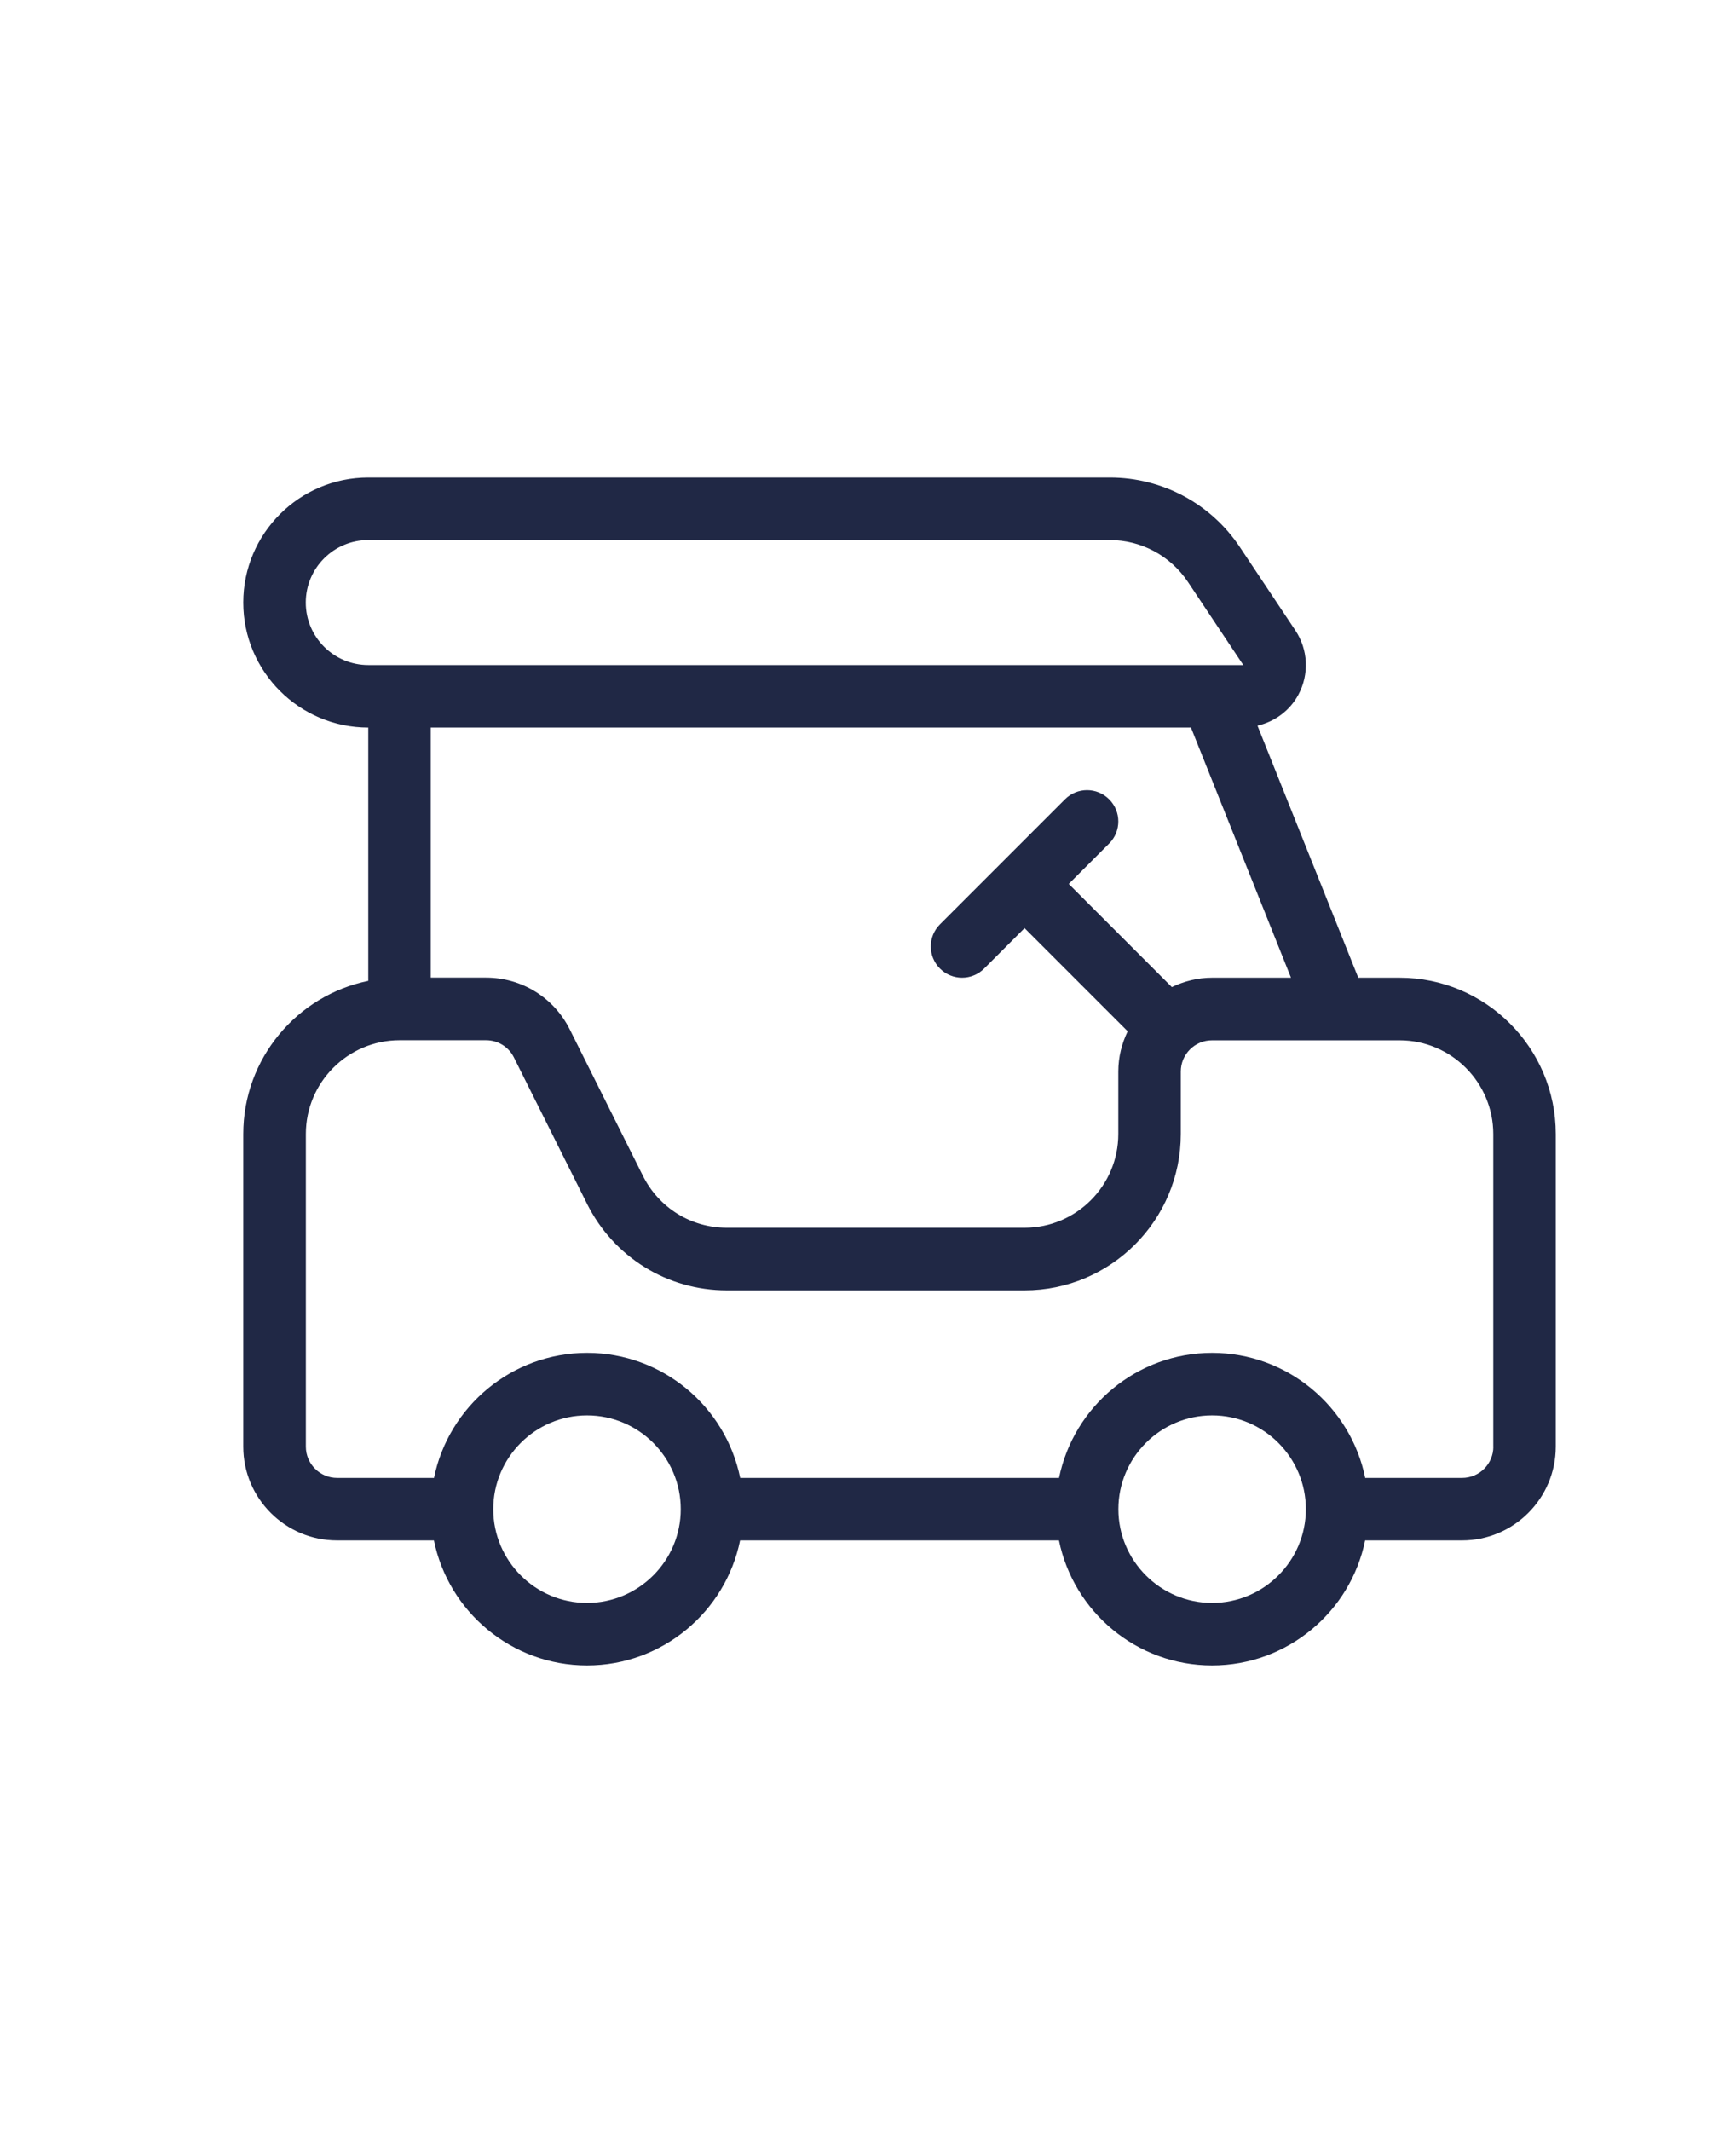
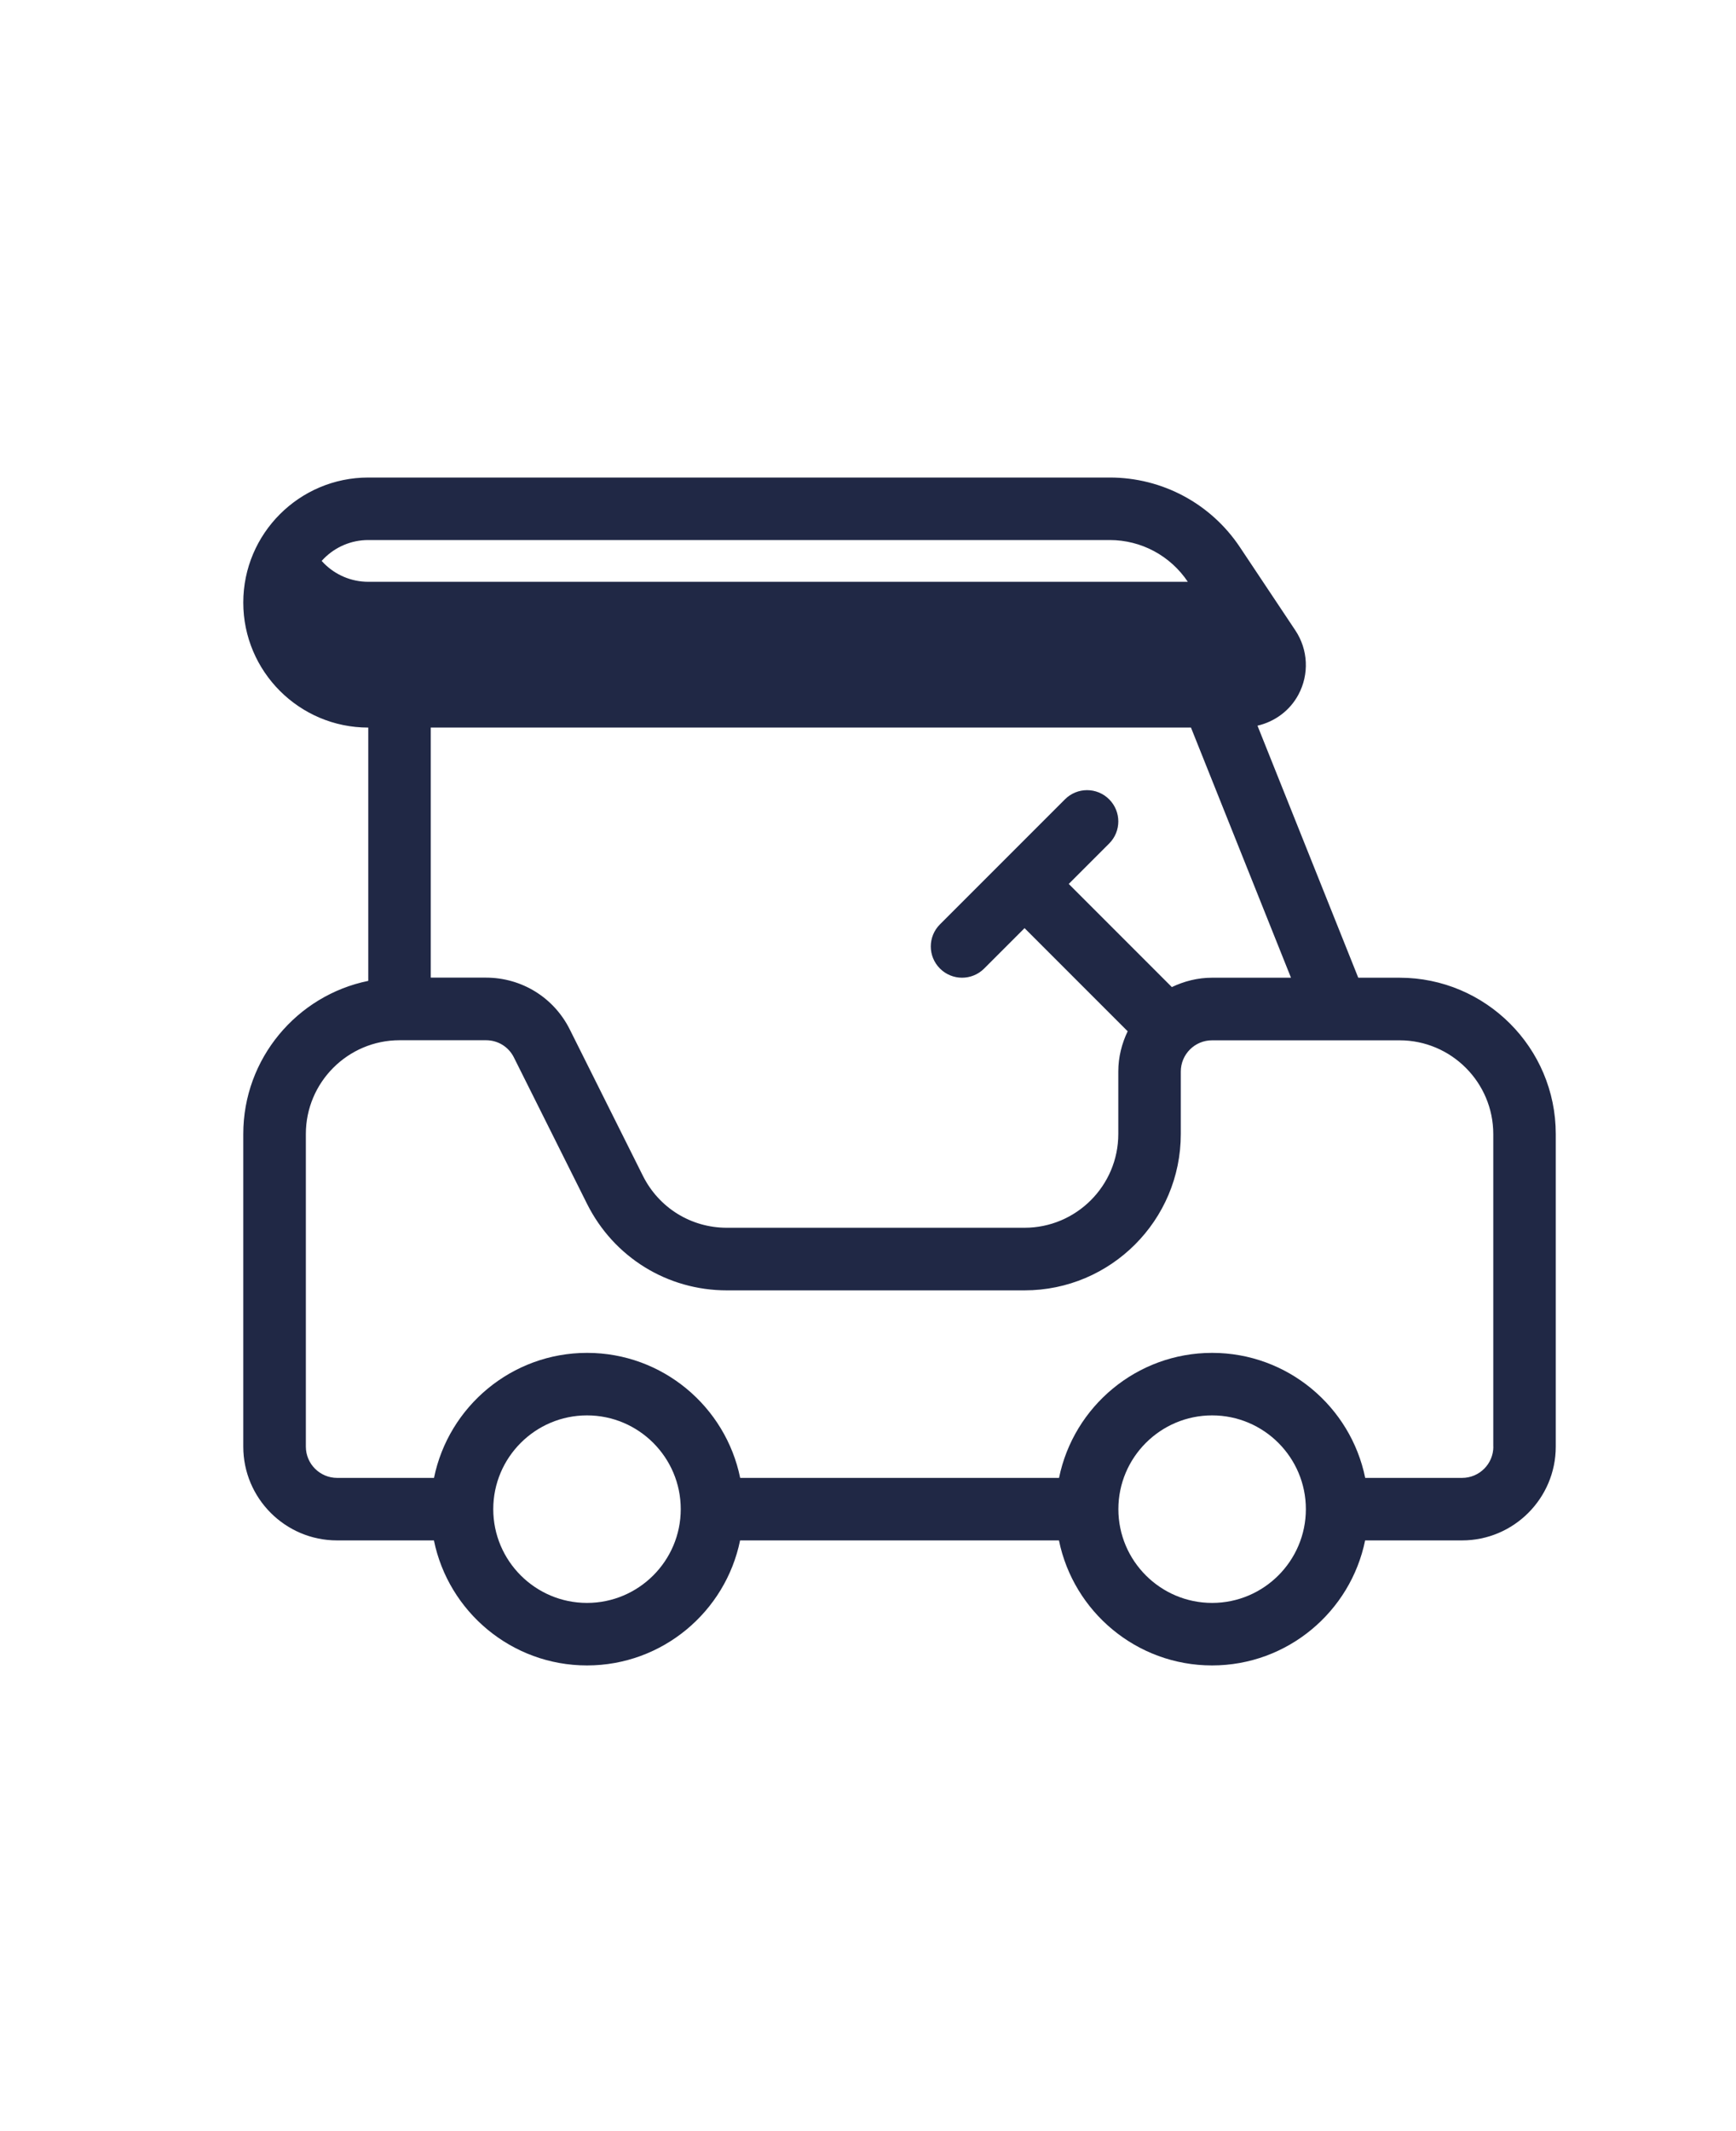
<svg xmlns="http://www.w3.org/2000/svg" id="Capa_1" version="1.1" viewBox="0 0 220 270">
  <defs>
    <style>
      .st0 {
        fill: #202845;
      }
    </style>
  </defs>
-   <path class="st0" d="M177.37,123.87h-5.24l-12.77-31.93c2.19-.51,4.1-1.9,5.19-3.94,1.38-2.58,1.23-5.7-.39-8.13l-7.03-10.55c-3.68-5.52-9.84-8.82-16.48-8.82H46.67c-8.73,0-15.84,7.1-15.84,15.84s7.11,15.84,15.84,15.84v32.09c-9.03,1.84-15.84,9.84-15.84,19.4v39.61c0,6.55,5.33,11.88,11.88,11.88h12.28c1.84,9.03,9.84,15.84,19.4,15.84s17.56-6.81,19.4-15.84h40.41c1.84,9.03,9.84,15.84,19.4,15.84s17.56-6.81,19.4-15.84h12.28c6.55,0,11.88-5.33,11.88-11.88v-39.61c0-10.92-8.88-19.8-19.8-19.8h0ZM163.6,123.87h-10c-1.83,0-3.55.45-5.1,1.19-.01-.01-.01-.02-.02-.03l-13.04-13.04,5.12-5.12c1.55-1.55,1.55-4.05,0-5.6s-4.05-1.55-5.6,0l-15.84,15.84c-1.55,1.55-1.55,4.05,0,5.6.77.77,1.79,1.16,2.8,1.16s2.03-.39,2.8-1.16l5.12-5.12,13.04,13.04s.02.01.03.02c-.74,1.55-1.19,3.27-1.19,5.1v7.92c0,6.55-5.33,11.88-11.88,11.88h-37.73c-4.53,0-8.6-2.52-10.63-6.57l-9.27-18.55c-2.02-4.05-6.1-6.57-10.63-6.57h-6.99v-31.68h96.34l12.67,31.68h0ZM38.75,76.34c0-4.37,3.55-7.92,7.92-7.92h93.97c3.98,0,7.67,1.98,9.89,5.29l7.03,10.55h-3.86s-.03,0-.04,0H46.67c-4.37,0-7.92-3.55-7.92-7.92ZM74.39,203.08c-6.55,0-11.88-5.33-11.88-11.88s5.33-11.88,11.88-11.88,11.88,5.33,11.88,11.88-5.33,11.88-11.88,11.88ZM153.61,203.08c-6.55,0-11.88-5.33-11.88-11.88s5.33-11.88,11.88-11.88,11.88,5.33,11.88,11.88-5.33,11.88-11.88,11.88ZM189.25,183.28c0,2.19-1.78,3.96-3.96,3.96h-12.28c-1.84-9.03-9.84-15.84-19.4-15.84s-17.56,6.81-19.4,15.84h-40.41c-1.84-9.03-9.84-15.84-19.4-15.84s-17.56,6.81-19.4,15.84h-12.28c-2.18,0-3.96-1.78-3.96-3.96v-39.61c0-6.55,5.33-11.88,11.88-11.88h10.95c1.52,0,2.87.84,3.54,2.19l9.27,18.55c3.38,6.75,10.16,10.95,17.71,10.95h37.73c10.92,0,19.8-8.88,19.8-19.8v-7.92c0-2.19,1.78-3.96,3.96-3.96h23.76c6.55,0,11.88,5.33,11.88,11.88v39.61h0Z" />
+   <path class="st0" d="M177.37,123.87h-5.24l-12.77-31.93c2.19-.51,4.1-1.9,5.19-3.94,1.38-2.58,1.23-5.7-.39-8.13l-7.03-10.55c-3.68-5.52-9.84-8.82-16.48-8.82H46.67c-8.73,0-15.84,7.1-15.84,15.84s7.11,15.84,15.84,15.84v32.09c-9.03,1.84-15.84,9.84-15.84,19.4v39.61c0,6.55,5.33,11.88,11.88,11.88h12.28c1.84,9.03,9.84,15.84,19.4,15.84s17.56-6.81,19.4-15.84h40.41c1.84,9.03,9.84,15.84,19.4,15.84s17.56-6.81,19.4-15.84h12.28c6.55,0,11.88-5.33,11.88-11.88v-39.61c0-10.92-8.88-19.8-19.8-19.8h0ZM163.6,123.87h-10c-1.83,0-3.55.45-5.1,1.19-.01-.01-.01-.02-.02-.03l-13.04-13.04,5.12-5.12c1.55-1.55,1.55-4.05,0-5.6s-4.05-1.55-5.6,0l-15.84,15.84c-1.55,1.55-1.55,4.05,0,5.6.77.77,1.79,1.16,2.8,1.16s2.03-.39,2.8-1.16l5.12-5.12,13.04,13.04s.02.01.03.02c-.74,1.55-1.19,3.27-1.19,5.1v7.92c0,6.55-5.33,11.88-11.88,11.88h-37.73c-4.53,0-8.6-2.52-10.63-6.57l-9.27-18.55c-2.02-4.05-6.1-6.57-10.63-6.57h-6.99v-31.68h96.34l12.67,31.68h0ZM38.75,76.34c0-4.37,3.55-7.92,7.92-7.92h93.97c3.98,0,7.67,1.98,9.89,5.29h-3.86s-.03,0-.04,0H46.67c-4.37,0-7.92-3.55-7.92-7.92ZM74.39,203.08c-6.55,0-11.88-5.33-11.88-11.88s5.33-11.88,11.88-11.88,11.88,5.33,11.88,11.88-5.33,11.88-11.88,11.88ZM153.61,203.08c-6.55,0-11.88-5.33-11.88-11.88s5.33-11.88,11.88-11.88,11.88,5.33,11.88,11.88-5.33,11.88-11.88,11.88ZM189.25,183.28c0,2.19-1.78,3.96-3.96,3.96h-12.28c-1.84-9.03-9.84-15.84-19.4-15.84s-17.56,6.81-19.4,15.84h-40.41c-1.84-9.03-9.84-15.84-19.4-15.84s-17.56,6.81-19.4,15.84h-12.28c-2.18,0-3.96-1.78-3.96-3.96v-39.61c0-6.55,5.33-11.88,11.88-11.88h10.95c1.52,0,2.87.84,3.54,2.19l9.27,18.55c3.38,6.75,10.16,10.95,17.71,10.95h37.73c10.92,0,19.8-8.88,19.8-19.8v-7.92c0-2.19,1.78-3.96,3.96-3.96h23.76c6.55,0,11.88,5.33,11.88,11.88v39.61h0Z" />
</svg>